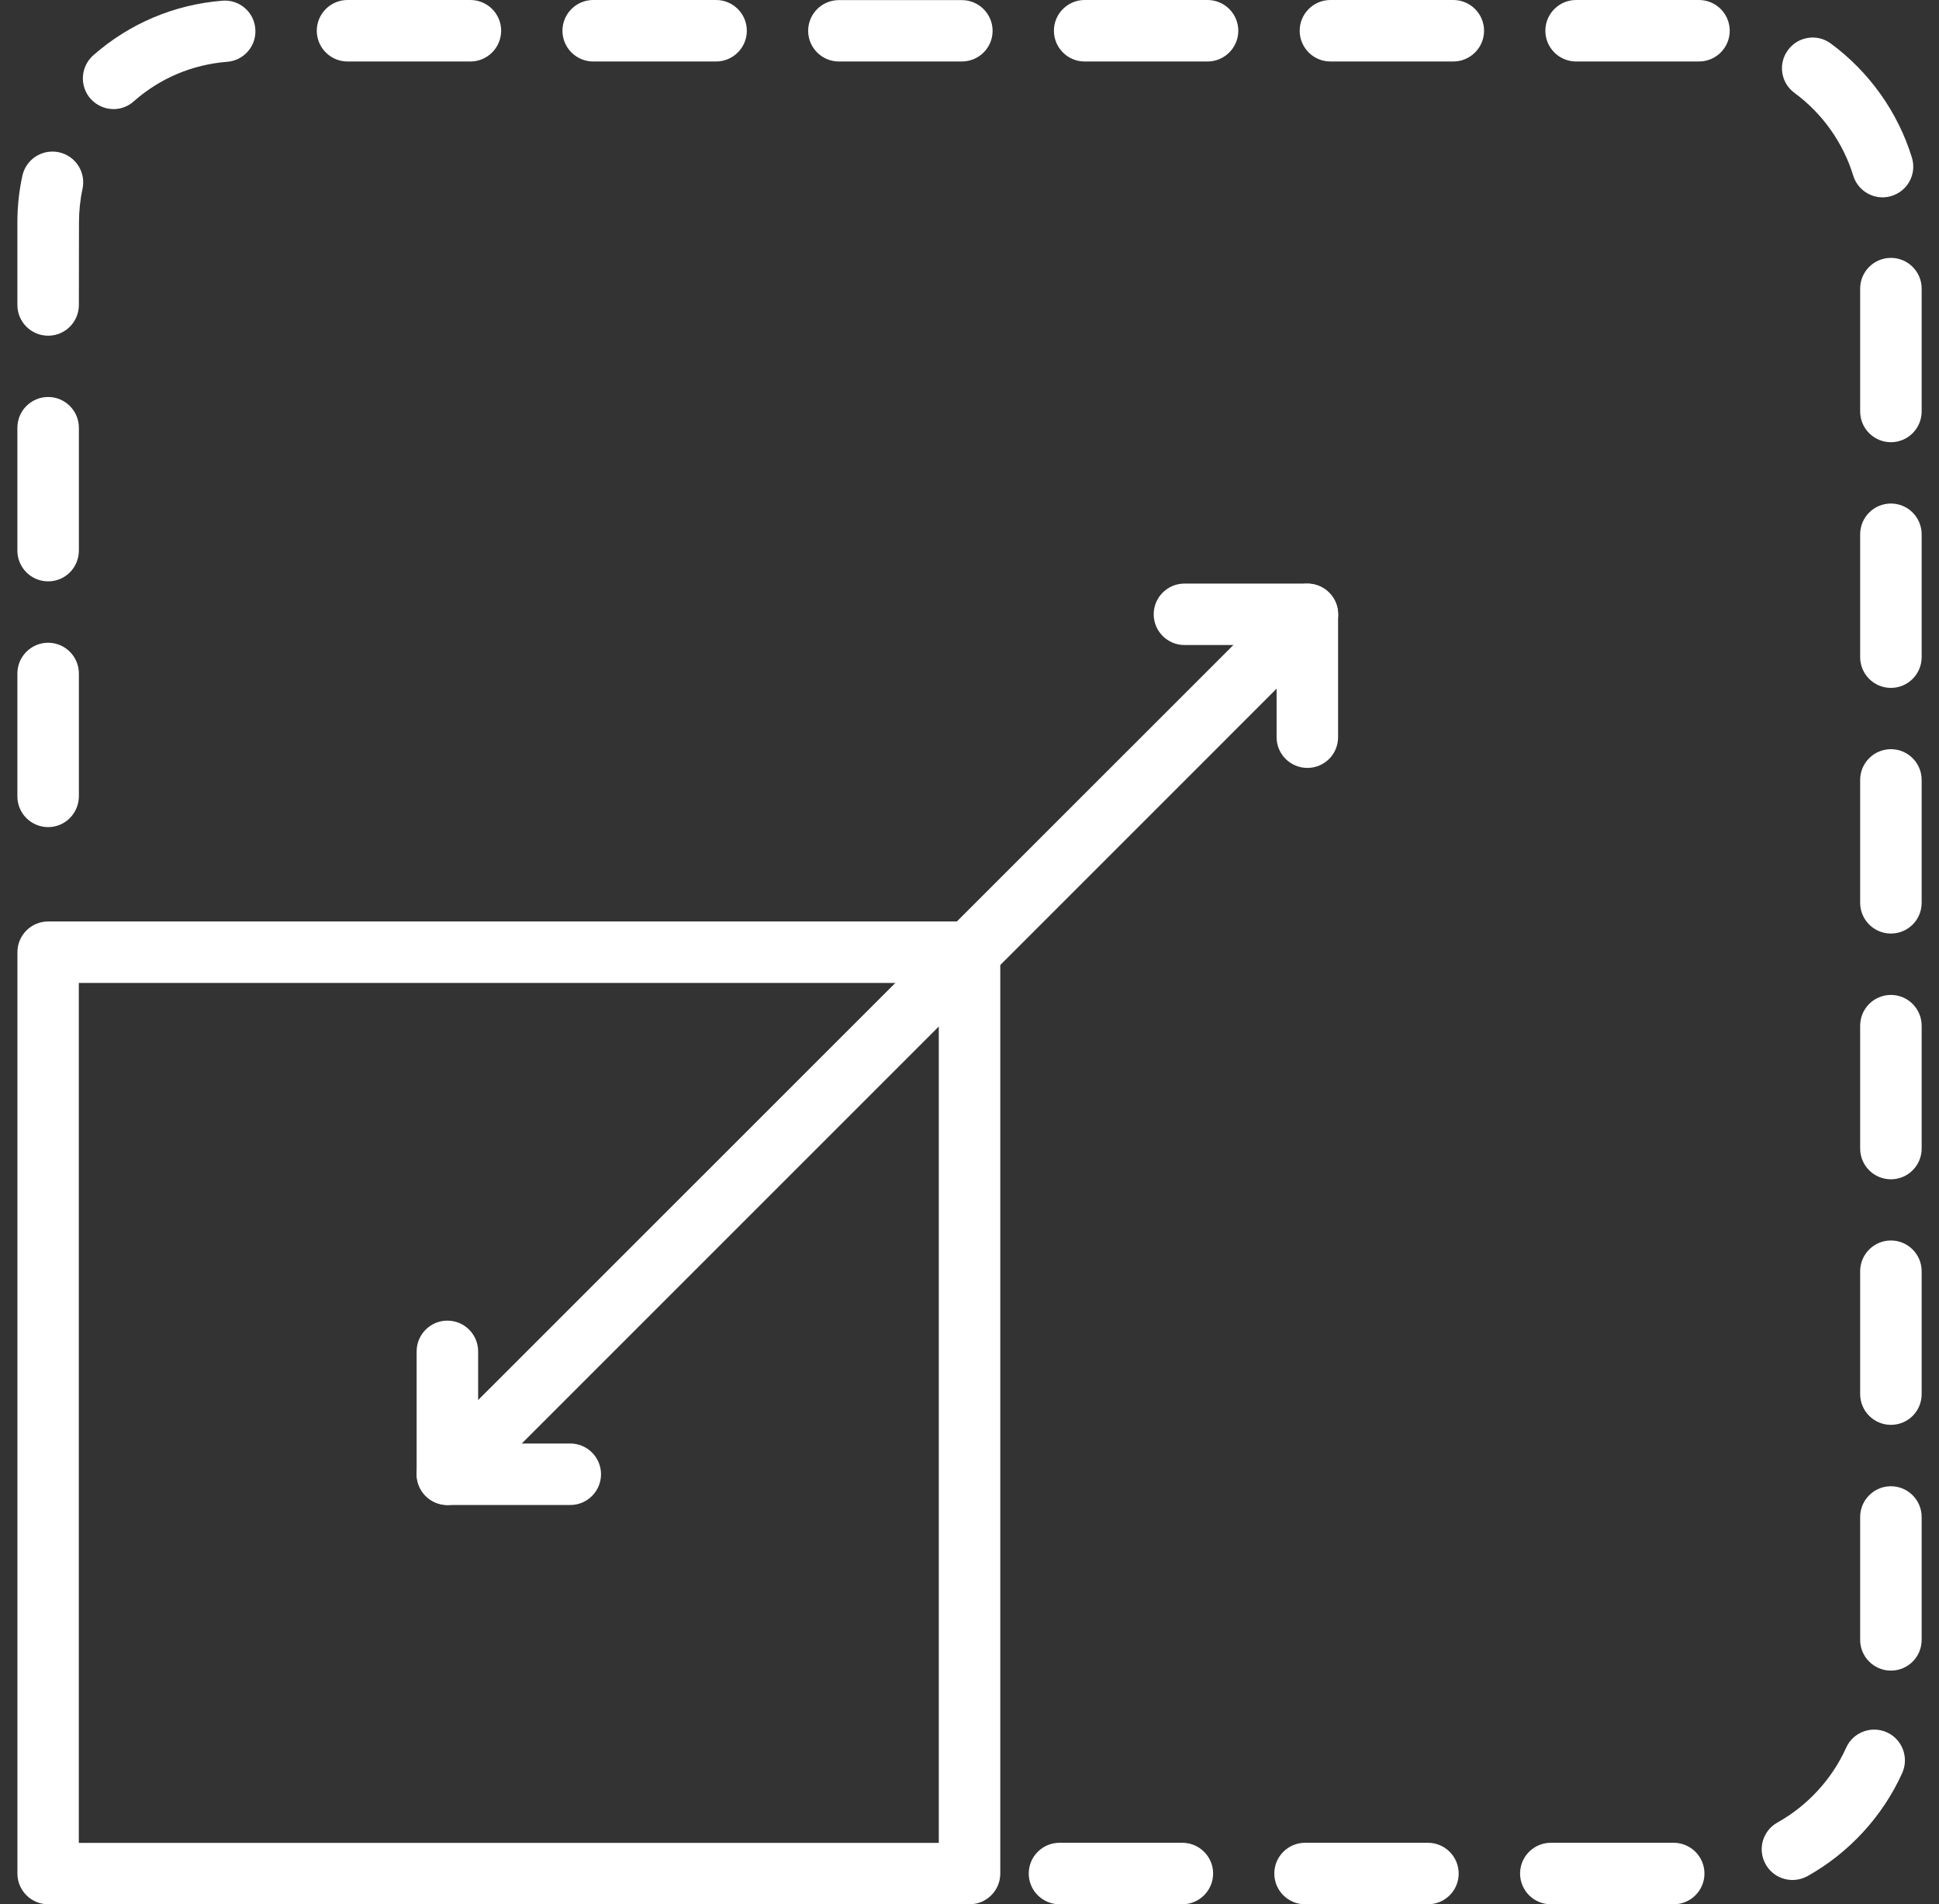
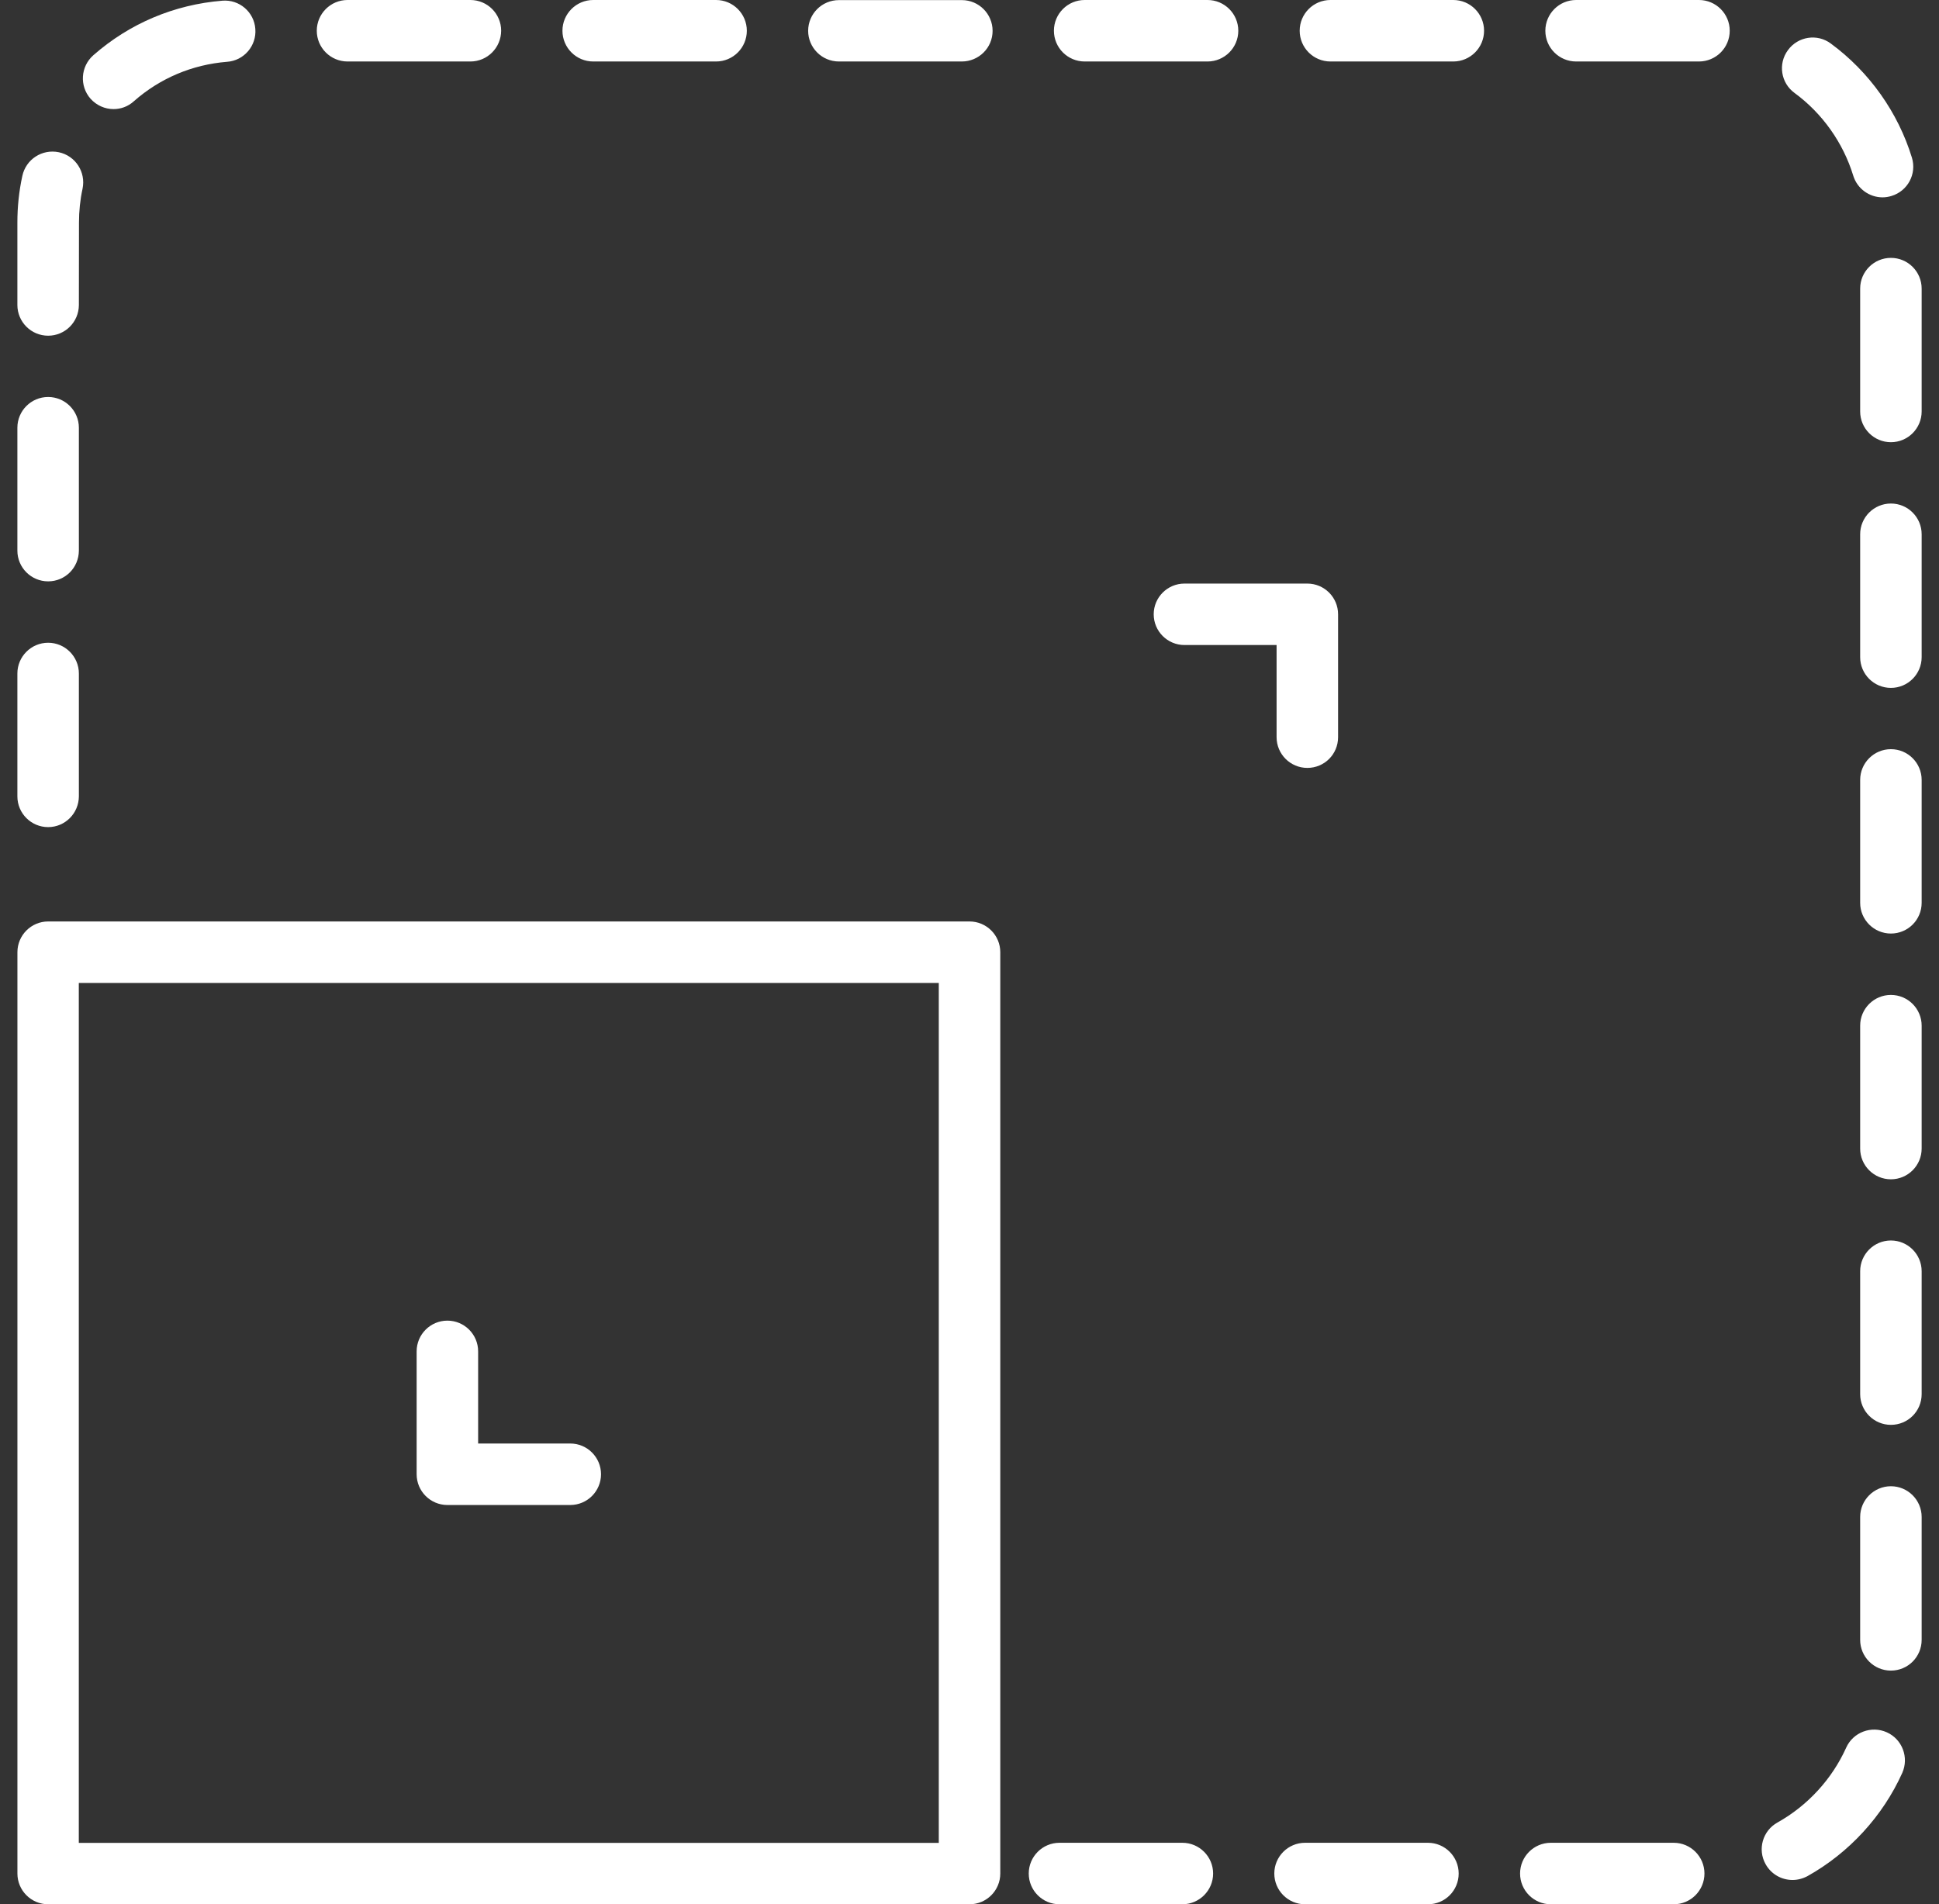
<svg xmlns="http://www.w3.org/2000/svg" width="56" height="55" viewBox="0 0 56 55" fill="none">
  <rect x="0" y="0" width="56" height="55" fill="#333333" stroke="none" />
  <path d="M28.001 55H1.391C0.901 55 0.503 54.602 0.503 54.112V27.502C0.503 27.012 0.901 26.614 1.391 26.614H28.001C28.491 26.614 28.889 27.012 28.889 27.502V54.112C28.889 54.602 28.491 55 28.001 55ZM2.276 53.227H27.113V28.39H2.276V53.227Z" fill="white" />
  <path d="M48.338 55H44.789C44.299 55 43.901 54.602 43.901 54.112C43.901 53.622 44.299 53.224 44.789 53.224H48.338C48.828 53.224 49.226 53.622 49.226 54.112C49.226 54.602 48.828 55 48.338 55ZM41.24 55H37.691C37.201 55 36.803 54.602 36.803 54.112C36.803 53.622 37.201 53.224 37.691 53.224H41.24C41.73 53.224 42.128 53.622 42.128 54.112C42.128 54.602 41.733 55 41.24 55ZM34.148 55H30.599C30.109 55 29.711 54.602 29.711 54.112C29.711 53.622 30.109 53.224 30.599 53.224H34.148C34.637 53.224 35.036 53.622 35.036 54.112C35.036 54.602 34.635 55 34.148 55ZM51.769 54.298C51.457 54.298 51.156 54.135 50.993 53.843C50.752 53.416 50.907 52.874 51.337 52.637C52.208 52.15 52.912 51.382 53.319 50.477C53.52 50.03 54.047 49.833 54.493 50.033C54.94 50.234 55.138 50.761 54.938 51.208C54.376 52.456 53.402 53.516 52.202 54.187C52.062 54.261 51.916 54.298 51.769 54.298ZM54.611 48.251C54.121 48.251 53.723 47.853 53.723 47.363V43.814C53.723 43.325 54.121 42.926 54.611 42.926C55.101 42.926 55.499 43.325 55.499 43.814V47.363C55.499 47.856 55.101 48.251 54.611 48.251ZM54.611 41.153C54.121 41.153 53.723 40.755 53.723 40.265V36.716C53.723 36.227 54.121 35.828 54.611 35.828C55.101 35.828 55.499 36.227 55.499 36.716V40.265C55.499 40.761 55.101 41.153 54.611 41.153ZM54.611 34.061C54.121 34.061 53.723 33.663 53.723 33.173V29.624C53.723 29.134 54.121 28.736 54.611 28.736C55.101 28.736 55.499 29.134 55.499 29.624V33.173C55.499 33.663 55.101 34.061 54.611 34.061ZM54.611 26.963C54.121 26.963 53.723 26.565 53.723 26.075V22.526C53.723 22.036 54.121 21.638 54.611 21.638C55.101 21.638 55.499 22.036 55.499 22.526V26.075C55.499 26.568 55.101 26.963 54.611 26.963ZM1.39 23.889C0.9 23.889 0.502 23.491 0.502 23.001V19.452C0.502 18.963 0.9 18.564 1.39 18.564C1.88 18.564 2.278 18.963 2.278 19.452V23.001C2.275 23.491 1.88 23.889 1.39 23.889ZM54.611 19.868C54.121 19.868 53.723 19.47 53.723 18.98V15.431C53.723 14.941 54.121 14.543 54.611 14.543C55.101 14.543 55.499 14.941 55.499 15.431V18.98C55.499 19.47 55.101 19.868 54.611 19.868ZM1.39 16.791C0.9 16.791 0.502 16.393 0.502 15.903V12.354C0.502 11.864 0.9 11.466 1.39 11.466C1.88 11.466 2.278 11.864 2.278 12.354V15.903C2.275 16.399 1.88 16.791 1.39 16.791ZM54.611 12.772C54.121 12.772 53.723 12.374 53.723 11.884V8.335C53.723 7.846 54.121 7.448 54.611 7.448C55.101 7.448 55.499 7.846 55.499 8.335V11.884C55.499 12.374 55.101 12.772 54.611 12.772ZM1.39 9.696C0.9 9.696 0.502 9.298 0.502 8.808V6.431C0.502 5.975 0.548 5.525 0.645 5.082C0.748 4.6 1.218 4.297 1.699 4.397C2.181 4.5 2.484 4.97 2.384 5.451C2.315 5.769 2.281 6.098 2.281 6.428L2.278 8.811C2.275 9.301 1.88 9.696 1.39 9.696ZM54.37 5.7C53.992 5.7 53.64 5.454 53.523 5.073C53.233 4.125 52.632 3.274 51.827 2.684C51.431 2.395 51.346 1.839 51.638 1.447C51.927 1.051 52.483 0.965 52.875 1.257C53.987 2.074 54.817 3.245 55.218 4.554C55.361 5.024 55.098 5.517 54.628 5.66C54.542 5.686 54.456 5.7 54.37 5.7ZM3.28 3.151C3.034 3.151 2.791 3.048 2.613 2.85C2.292 2.481 2.326 1.922 2.696 1.595C3.744 0.676 5.033 0.132 6.423 0.02C6.912 -0.02 7.339 0.347 7.374 0.834C7.414 1.321 7.047 1.75 6.56 1.785C5.555 1.865 4.624 2.257 3.865 2.925C3.696 3.079 3.487 3.151 3.28 3.151ZM49.068 1.776H45.519C45.029 1.776 44.631 1.378 44.631 0.888C44.631 0.398 45.029 0 45.519 0H49.068C49.558 0 49.956 0.398 49.956 0.888C49.956 1.378 49.558 1.776 49.068 1.776ZM41.973 1.776H38.424C37.934 1.776 37.536 1.378 37.536 0.888C37.536 0.398 37.934 0 38.424 0H41.973C42.463 0 42.861 0.398 42.861 0.888C42.861 1.378 42.462 1.776 41.973 1.776ZM34.875 1.776H31.326C30.836 1.776 30.438 1.378 30.438 0.888C30.438 0.398 30.836 0 31.326 0H34.875C35.364 0 35.763 0.398 35.763 0.888C35.763 1.378 35.364 1.776 34.875 1.776ZM27.777 1.776H24.228C23.738 1.776 23.34 1.378 23.34 0.888C23.343 0.398 23.738 0.003 24.23 0.003H27.779C28.269 0.003 28.667 0.401 28.667 0.891C28.667 1.381 28.269 1.776 27.777 1.776ZM20.681 1.776H17.132C16.643 1.776 16.244 1.378 16.244 0.888C16.244 0.398 16.643 0 17.132 0H20.681C21.171 0 21.569 0.398 21.569 0.888C21.569 1.378 21.171 1.776 20.681 1.776ZM13.586 1.776H10.037C9.547 1.776 9.149 1.378 9.149 0.888C9.149 0.398 9.547 0 10.037 0H13.586C14.076 0 14.474 0.398 14.474 0.888C14.471 1.378 14.076 1.776 13.586 1.776Z" fill="white" />
  <path d="M16.47 43.468H12.921C12.431 43.468 12.033 43.069 12.033 42.58V39.031C12.033 38.541 12.431 38.143 12.921 38.143C13.411 38.143 13.809 38.541 13.809 39.031V41.692H16.47C16.96 41.692 17.358 42.09 17.358 42.58C17.358 43.069 16.96 43.468 16.47 43.468Z" fill="white" />
  <path d="M37.757 22.179C37.267 22.179 36.869 21.781 36.869 21.291V18.63H34.208C33.718 18.63 33.32 18.232 33.32 17.742C33.32 17.253 33.718 16.855 34.208 16.855H37.757C38.247 16.855 38.645 17.253 38.645 17.742V21.291C38.645 21.784 38.25 22.179 37.757 22.179Z" fill="white" />
-   <path d="M12.921 43.468C12.694 43.468 12.465 43.382 12.293 43.207C11.947 42.86 11.947 42.296 12.293 41.952L37.133 17.118C37.48 16.771 38.044 16.771 38.388 17.118C38.735 17.465 38.735 18.029 38.388 18.372L13.551 43.21C13.376 43.382 13.15 43.468 12.921 43.468Z" fill="white" />
</svg>